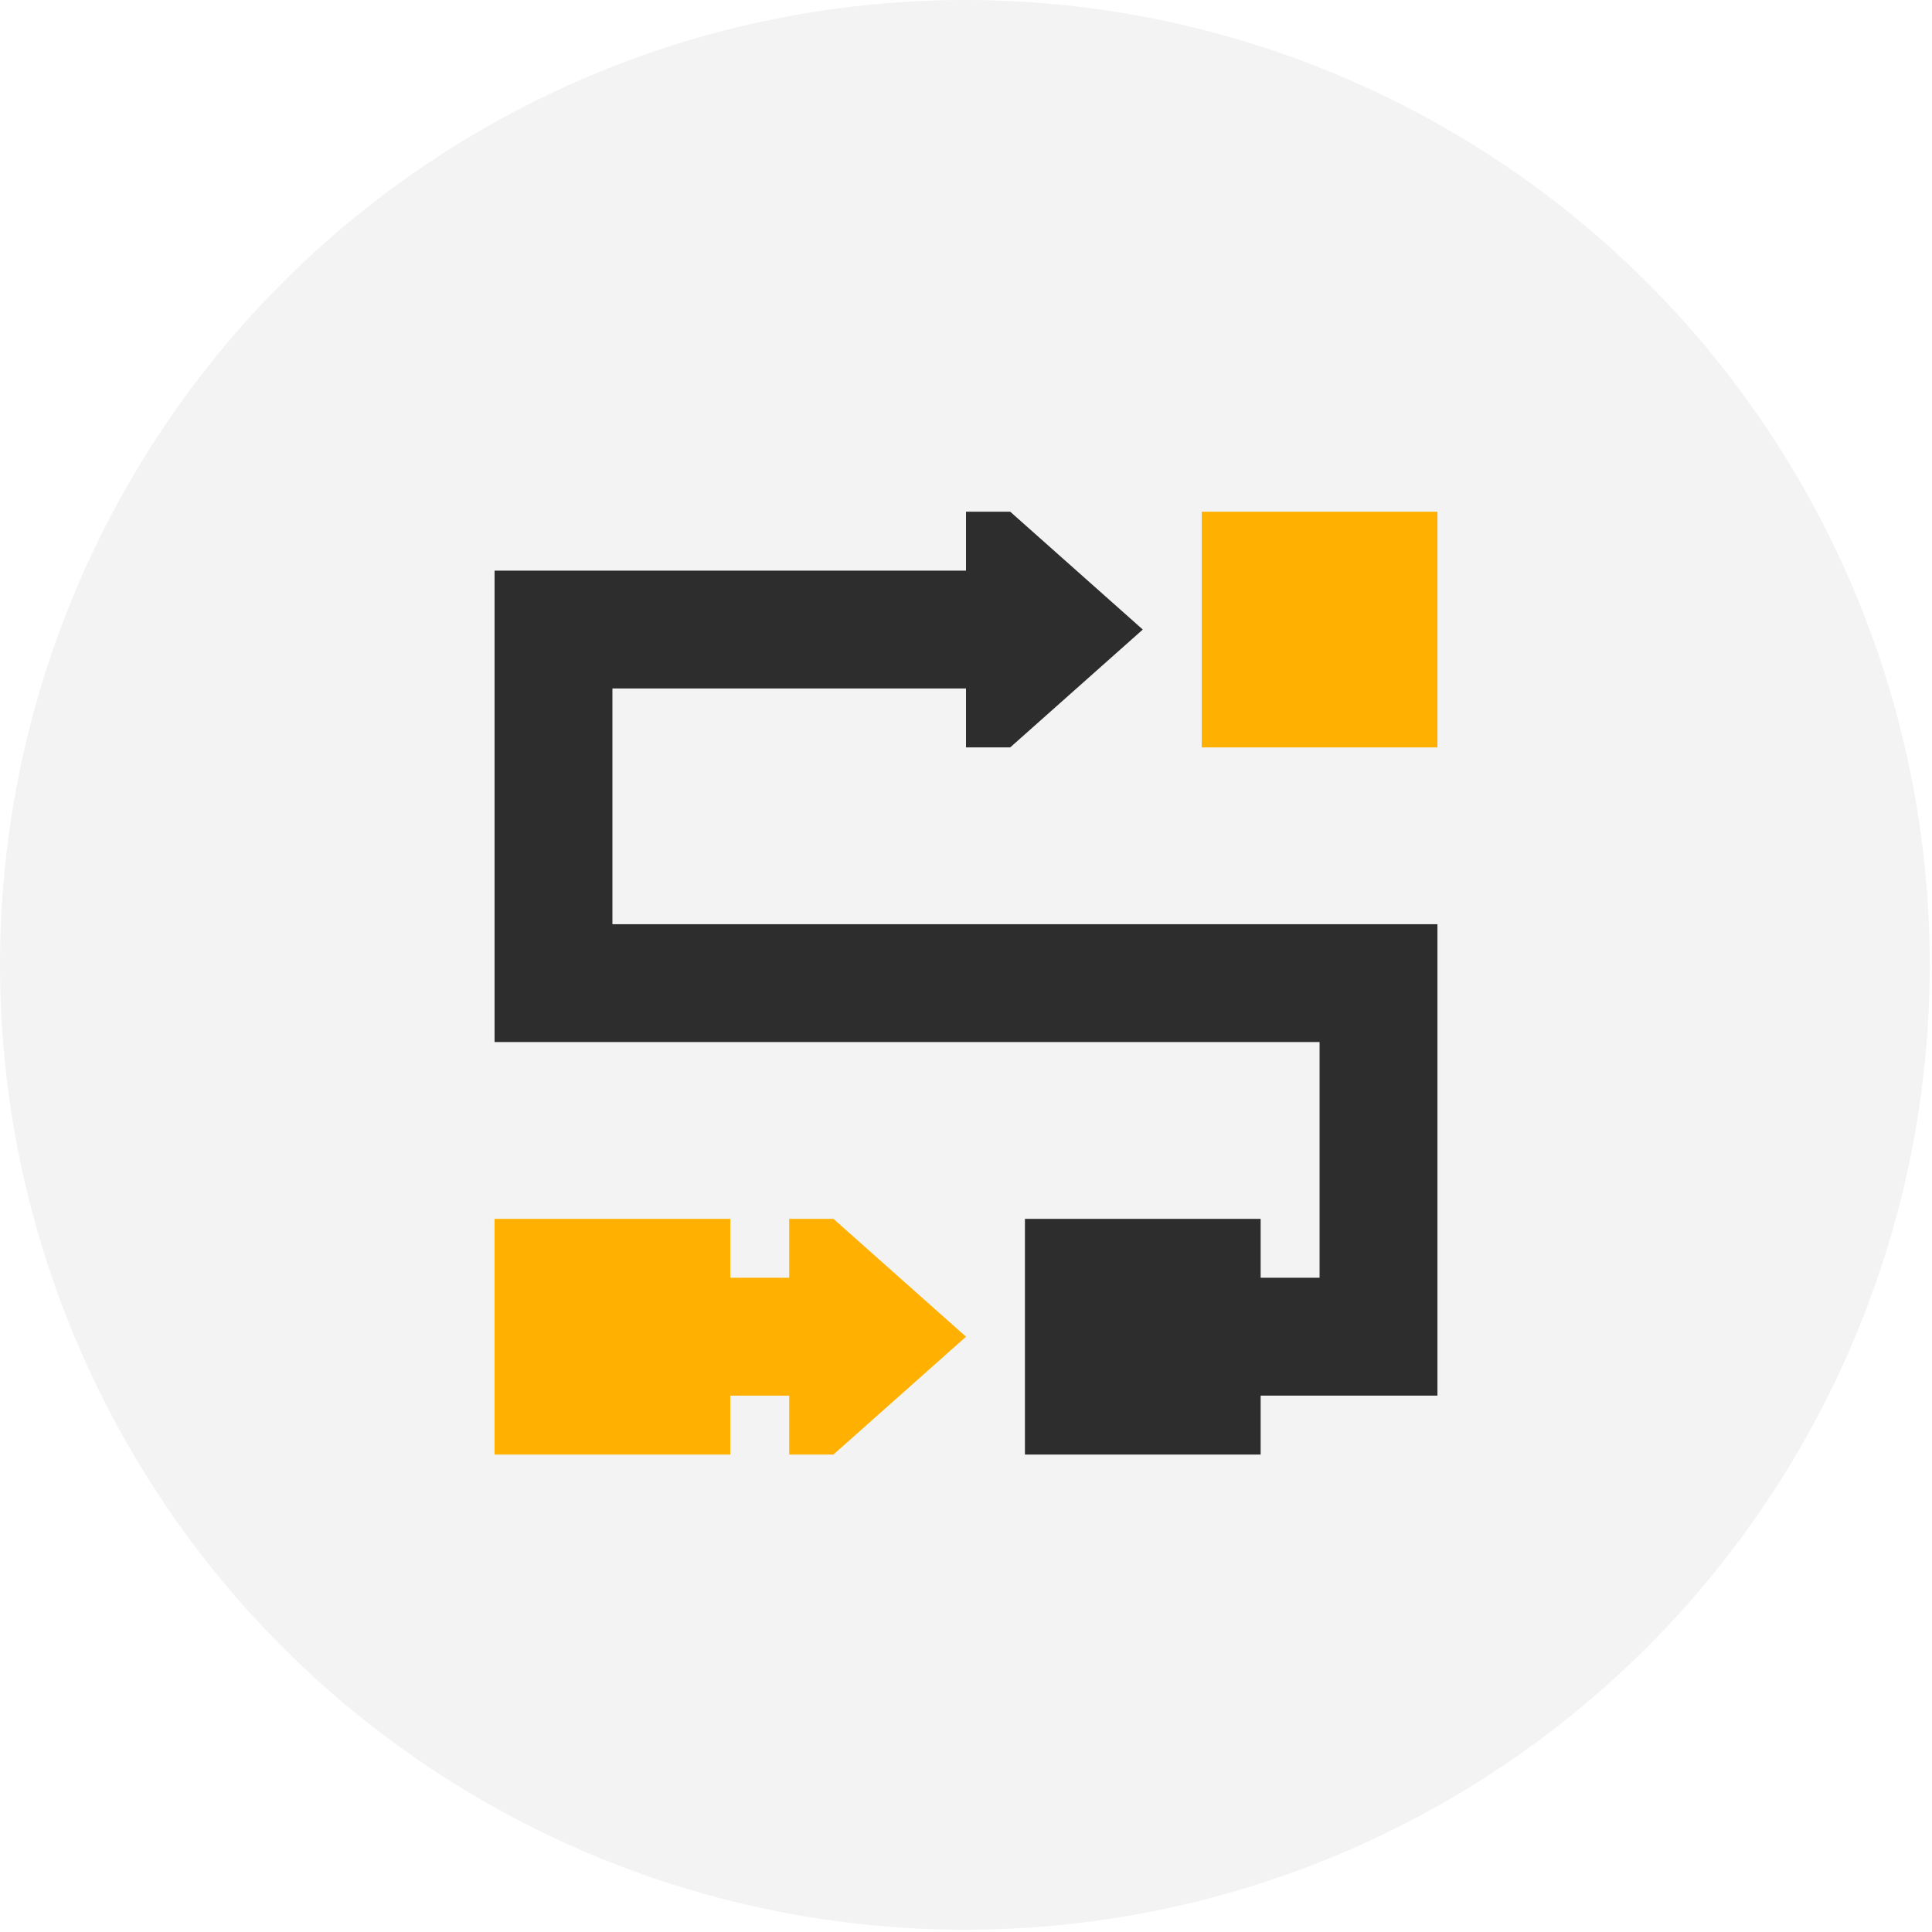
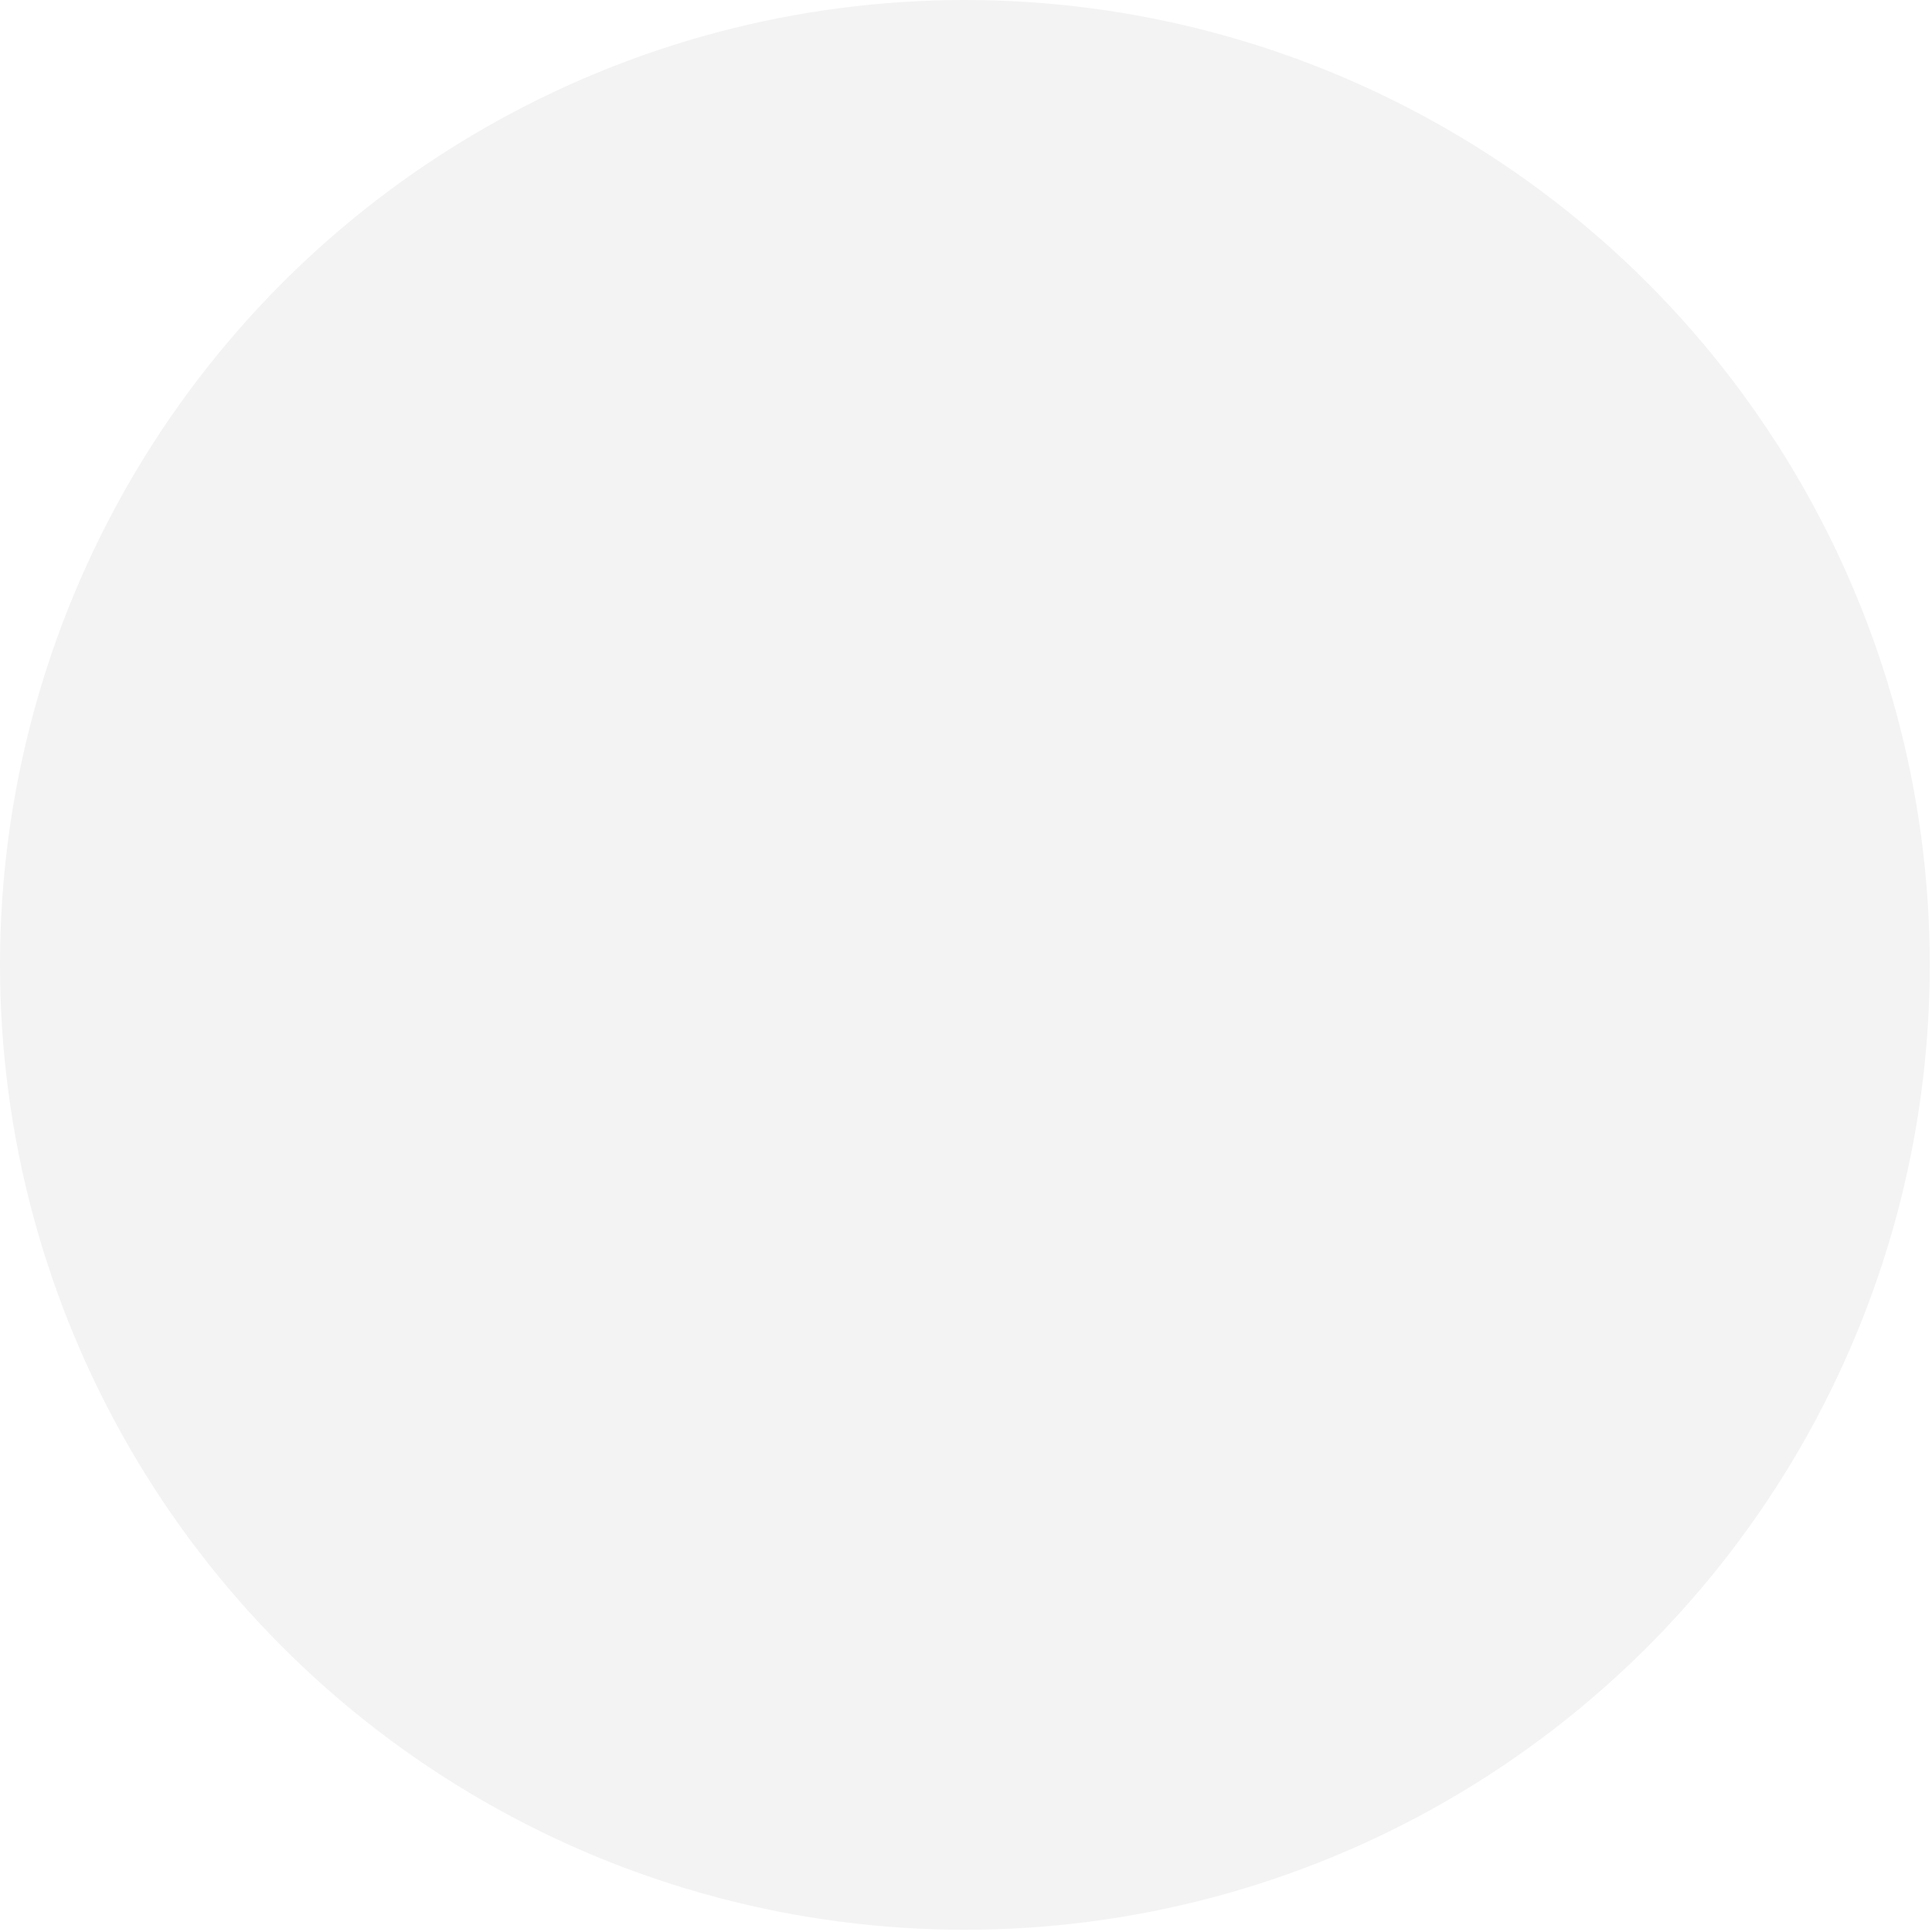
<svg xmlns="http://www.w3.org/2000/svg" width="668" height="668" viewBox="0 0 668 668" fill="none">
  <circle cx="333.611" cy="333.611" r="333.611" fill="#F4F3F3" />
  <g filter="url(#filter0_d_760_78)">
-     <path d="M171 415.5V497H252.5V476.625H272.875V497H288.156L334 456.25L288.156 415.5H272.875V435.875H252.5V415.5H171ZM415.5 171V252.5H497V171H415.5Z" fill="#FFB000" />
-     <path d="M334 252.5V232.125H211.75V313.625H476.625H497V334V456.25V476.625H476.625H435.875V497H354.375V415.5H435.875V435.875H456.25V354.375H191.375H171V334V211.75V191.375H191.375H334V171H349.281L395.125 211.75L349.281 252.5H334Z" fill="#2D2D2D" />
-   </g>
+     </g>
  <defs>
    <filter id="filter0_d_760_78" x="165.08" y="171" width="337.84" height="337.84" filterUnits="userSpaceOnUse" color-interpolation-filters="sRGB">
      <feFlood flood-opacity="0" result="BackgroundImageFix" />
      <feColorMatrix in="SourceAlpha" type="matrix" values="0 0 0 0 0 0 0 0 0 0 0 0 0 0 0 0 0 0 127 0" result="hardAlpha" />
      <feOffset dy="5.92" />
      <feGaussianBlur stdDeviation="2.96" />
      <feComposite in2="hardAlpha" operator="out" />
      <feColorMatrix type="matrix" values="0 0 0 0 0 0 0 0 0 0 0 0 0 0 0 0 0 0 0.25 0" />
      <feBlend mode="normal" in2="BackgroundImageFix" result="effect1_dropShadow_760_78" />
      <feBlend mode="normal" in="SourceGraphic" in2="effect1_dropShadow_760_78" result="shape" />
    </filter>
  </defs>
</svg>